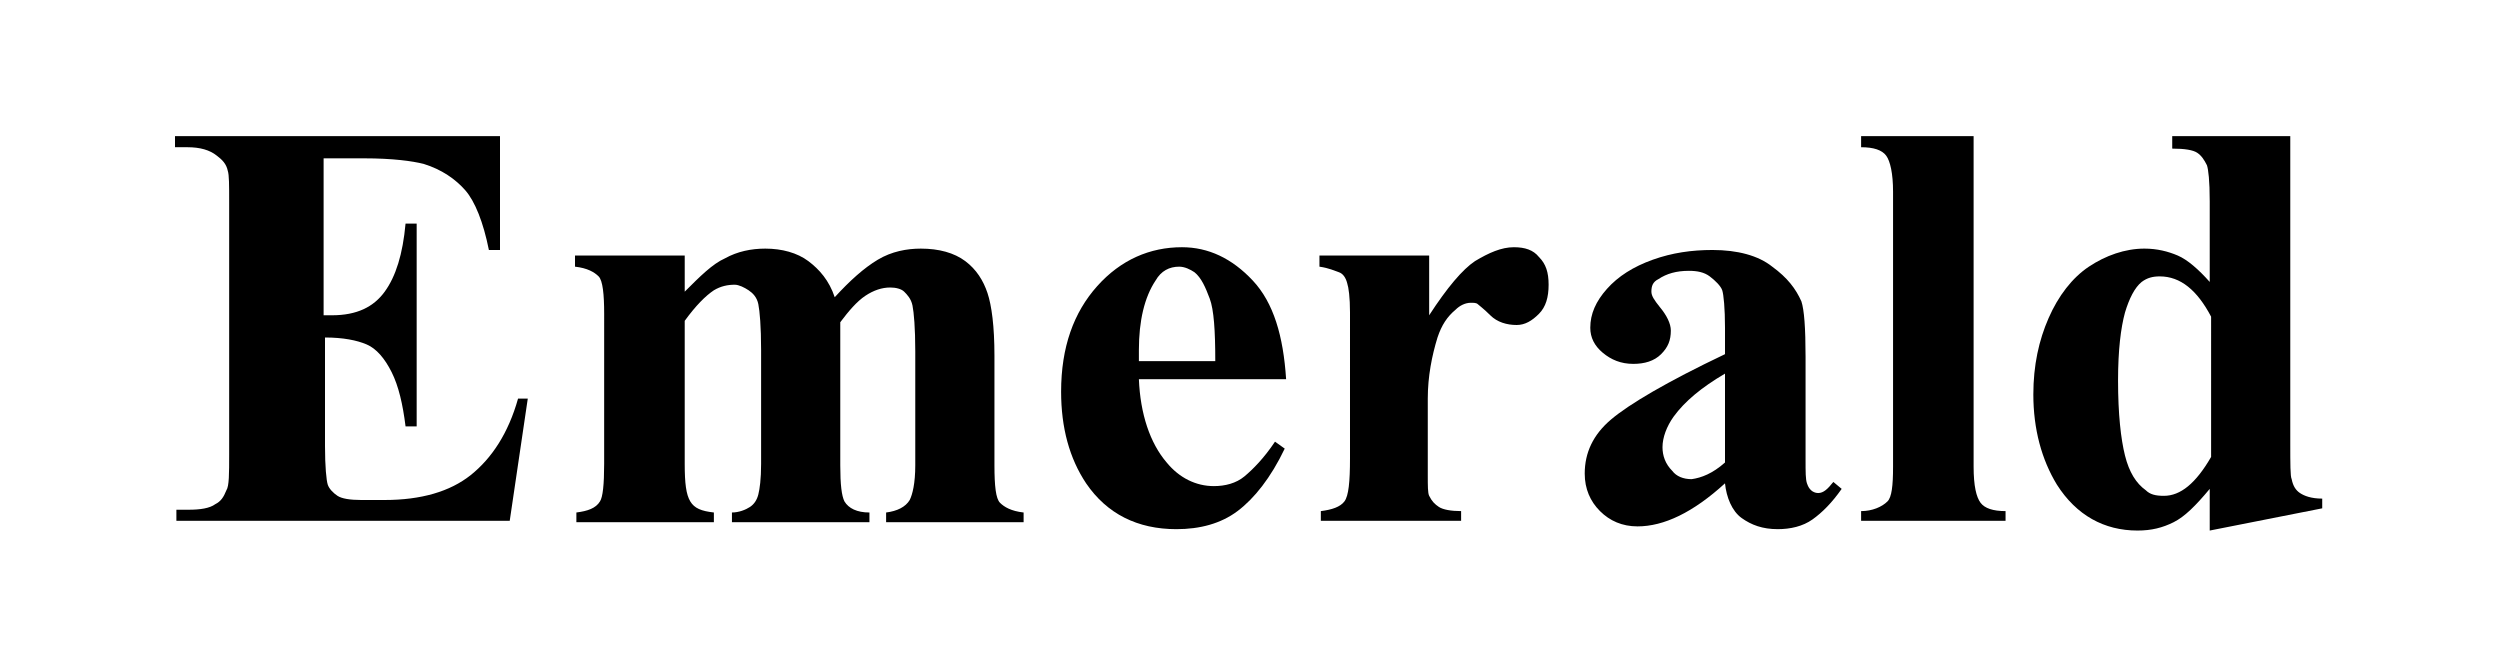
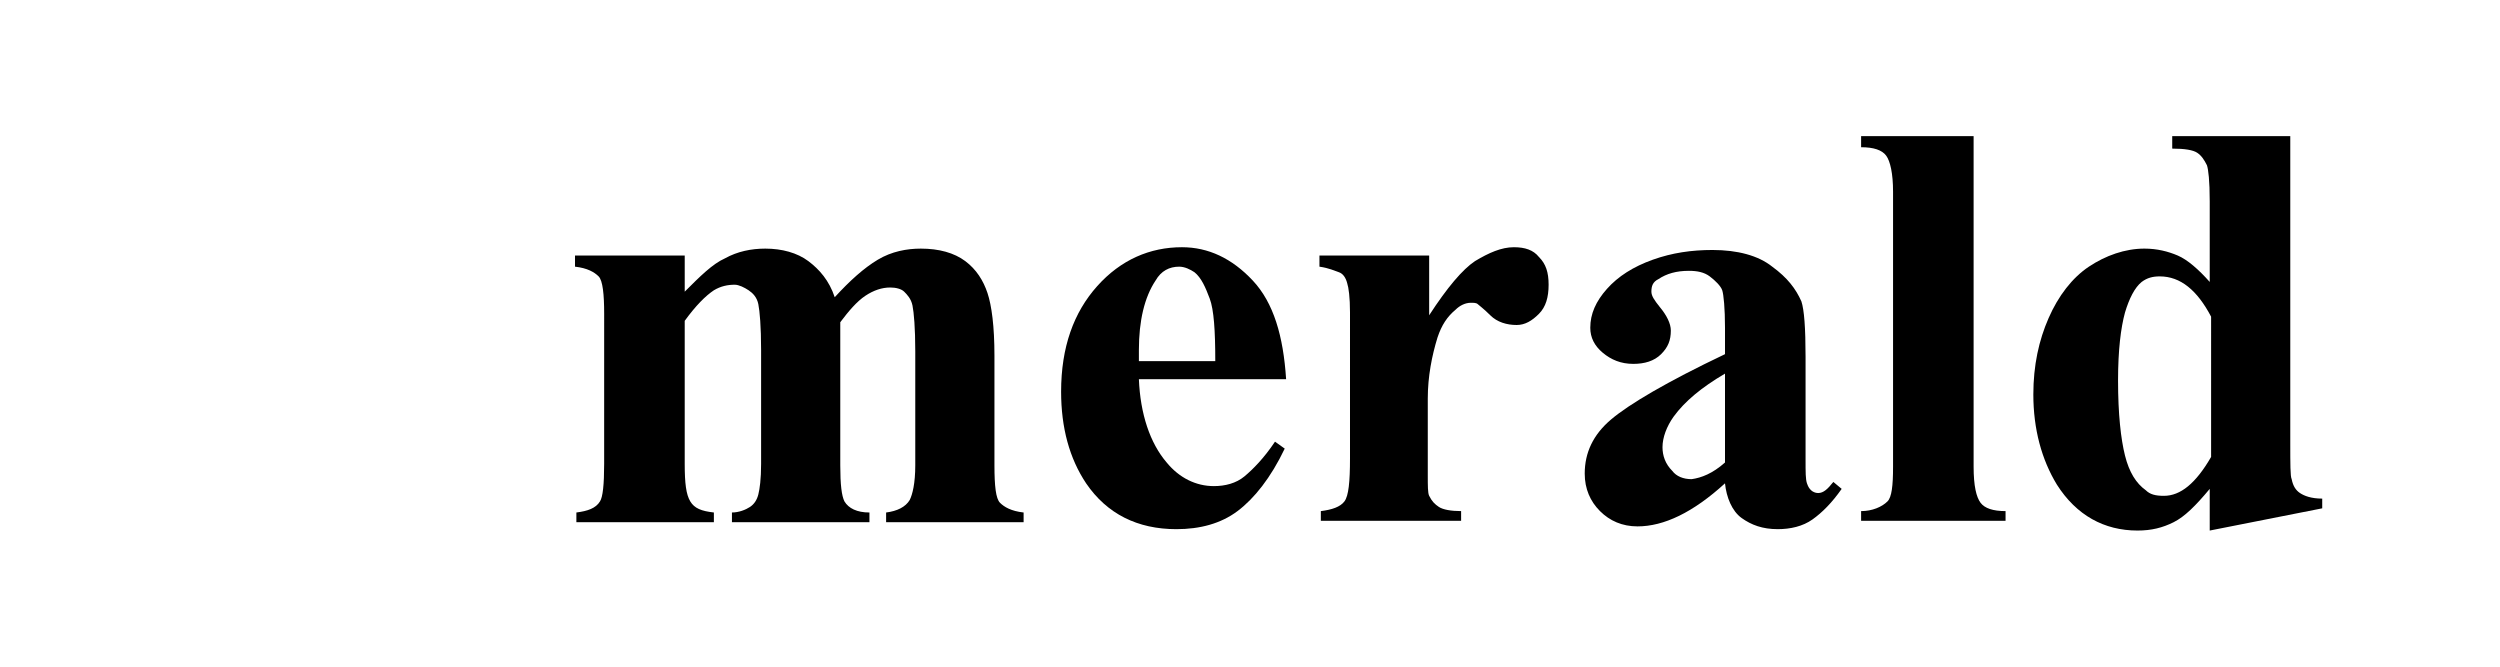
<svg xmlns="http://www.w3.org/2000/svg" version="1.1" id="Layer_1" x="0px" y="0px" viewBox="0 0 180 48" style="enable-background:new 0 0 180 48;" xml:space="preserve">
  <g>
-     <path d="M23.3,11.4v11.3h0.6c1.8,0,3-0.6,3.8-1.7s1.3-2.7,1.5-4.9H30v14.6h-0.8c-0.2-1.6-0.5-2.9-1-3.9s-1.1-1.7-1.8-2   s-1.7-0.5-3-0.5v7.8c0,1.5,0.1,2.5,0.2,2.8s0.4,0.6,0.7,0.8s0.9,0.3,1.7,0.3h1.7c2.6,0,4.7-0.6,6.2-1.8s2.7-3,3.4-5.5H38l-1.3,8.8   h-24v-0.8h0.9c0.8,0,1.5-0.1,1.9-0.4c0.4-0.2,0.6-0.5,0.8-1c0.2-0.3,0.2-1.2,0.2-2.6V14.6c0-1.3,0-2-0.1-2.3   c-0.1-0.5-0.4-0.8-0.8-1.1c-0.5-0.4-1.2-0.6-2.1-0.6h-0.9V9.8H36V18h-0.8c-0.4-2-1-3.5-1.7-4.3s-1.7-1.5-3-1.9   c-0.8-0.2-2.2-0.4-4.3-0.4H23.3z" />
    <path d="M49.3,18.4V21c1.1-1.1,2-2,2.9-2.4c0.9-0.5,1.9-0.7,2.9-0.7c1.2,0,2.3,0.3,3.1,0.9s1.5,1.4,1.9,2.6   c1.1-1.2,2.1-2.1,3.1-2.7s2.1-0.8,3.1-0.8c1.3,0,2.4,0.3,3.2,0.9c0.8,0.6,1.3,1.4,1.6,2.3s0.5,2.4,0.5,4.5v7.9   c0,1.5,0.1,2.4,0.4,2.7s0.8,0.6,1.7,0.7v0.7h-9.9v-0.7c0.8-0.1,1.4-0.4,1.7-0.9c0.2-0.4,0.4-1.2,0.4-2.5v-8.2   c0-1.7-0.1-2.8-0.2-3.3s-0.4-0.8-0.6-1s-0.6-0.3-1-0.3c-0.6,0-1.2,0.2-1.8,0.6s-1.2,1.1-1.8,1.9v10.3c0,1.4,0.1,2.2,0.3,2.6   c0.3,0.5,0.9,0.8,1.8,0.8v0.7h-9.9v-0.7c0.5,0,1-0.2,1.3-0.4s0.5-0.5,0.6-0.9s0.2-1.1,0.2-2.2v-8.2c0-1.7-0.1-2.8-0.2-3.3   s-0.4-0.8-0.7-1s-0.7-0.4-1-0.4c-0.5,0-1,0.1-1.5,0.4c-0.6,0.4-1.3,1.1-2.1,2.2v10.3c0,1.4,0.1,2.2,0.4,2.7s0.8,0.7,1.7,0.8v0.7   h-9.9v-0.7c0.8-0.1,1.4-0.3,1.7-0.8c0.2-0.3,0.3-1.2,0.3-2.7V22.6c0-1.4-0.1-2.4-0.4-2.7s-0.8-0.6-1.7-0.7v-0.8H49.3z" />
    <path d="M92.6,27.3H82c0.1,2.5,0.8,4.6,2,6c0.9,1.1,2.1,1.7,3.4,1.7c0.8,0,1.6-0.2,2.2-0.7s1.4-1.3,2.2-2.5l0.7,0.5   c-1,2.1-2.2,3.6-3.4,4.5s-2.7,1.3-4.4,1.3c-2.8,0-5-1.1-6.5-3.3c-1.2-1.8-1.8-4-1.8-6.6c0-3.2,0.9-5.7,2.6-7.6s3.8-2.8,6.1-2.8   c1.9,0,3.6,0.8,5.1,2.4S92.4,24.2,92.6,27.3z M87.5,26c0-2.2-0.1-3.7-0.4-4.5S86.5,20,86,19.6c-0.3-0.2-0.7-0.4-1.1-0.4   c-0.7,0-1.3,0.3-1.7,1c-0.8,1.2-1.2,2.9-1.2,5V26H87.5z" />
    <path d="M102.9,18.4v4.3c1.3-2,2.4-3.3,3.3-3.9c1-0.6,1.9-1,2.8-1c0.8,0,1.4,0.2,1.8,0.7c0.5,0.5,0.7,1.1,0.7,2   c0,0.9-0.2,1.6-0.7,2.1s-1,0.8-1.6,0.8c-0.7,0-1.4-0.2-1.9-0.7s-0.8-0.7-0.9-0.8c-0.1-0.1-0.3-0.1-0.5-0.1c-0.4,0-0.8,0.2-1.1,0.5   c-0.6,0.5-1,1.1-1.3,2c-0.4,1.3-0.7,2.8-0.7,4.4v4.4l0,1.1c0,0.8,0,1.3,0.1,1.5c0.2,0.4,0.4,0.6,0.7,0.8s0.9,0.3,1.6,0.3v0.7H95.1   v-0.7c0.8-0.1,1.4-0.3,1.7-0.7s0.4-1.4,0.4-3.1V22.5c0-1.1-0.1-1.8-0.2-2.1c-0.1-0.4-0.3-0.7-0.6-0.8s-0.7-0.3-1.4-0.4v-0.8H102.9z   " />
    <path d="M124.2,34.8c-2.3,2.1-4.4,3.1-6.3,3.1c-1.1,0-2-0.4-2.7-1.1s-1.1-1.6-1.1-2.7c0-1.5,0.6-2.8,1.9-3.9s4-2.7,8.2-4.7v-1.9   c0-1.4-0.1-2.4-0.2-2.7s-0.5-0.7-0.9-1s-0.9-0.4-1.5-0.4c-0.9,0-1.6,0.2-2.2,0.6c-0.4,0.2-0.5,0.5-0.5,0.9c0,0.3,0.2,0.6,0.6,1.1   c0.5,0.6,0.8,1.2,0.8,1.7c0,0.7-0.2,1.2-0.7,1.7s-1.2,0.7-2,0.7c-0.9,0-1.6-0.3-2.2-0.8s-0.9-1.1-0.9-1.8c0-1,0.4-1.9,1.2-2.8   s1.9-1.6,3.3-2.1s2.8-0.7,4.3-0.7c1.8,0,3.3,0.4,4.3,1.2c1.1,0.8,1.7,1.6,2.1,2.5c0.2,0.6,0.3,1.9,0.3,4v7.4c0,0.9,0,1.4,0.1,1.7   s0.2,0.4,0.3,0.5s0.3,0.2,0.5,0.2c0.4,0,0.7-0.3,1.1-0.8l0.6,0.5c-0.7,1-1.4,1.7-2.1,2.2s-1.6,0.7-2.5,0.7c-1.1,0-1.9-0.3-2.6-0.8   S124.3,35.8,124.2,34.8z M124.2,33.3v-6.4c-1.7,1-2.9,2-3.7,3.1c-0.5,0.7-0.8,1.5-0.8,2.2c0,0.6,0.2,1.2,0.7,1.7   c0.3,0.4,0.8,0.6,1.4,0.6C122.5,34.4,123.3,34.1,124.2,33.3z" />
    <path d="M142.1,9.8v23.8c0,1.4,0.2,2.2,0.5,2.6s0.9,0.6,1.8,0.6v0.7h-10.4v-0.7c0.8,0,1.5-0.3,1.9-0.7c0.3-0.3,0.4-1.1,0.4-2.5   V13.8c0-1.3-0.2-2.2-0.5-2.6s-0.9-0.6-1.8-0.6V9.8H142.1z" />
    <path d="M164.9,9.8v22.1c0,1.5,0,2.4,0.1,2.6c0.1,0.5,0.3,0.8,0.6,1c0.3,0.2,0.8,0.4,1.6,0.4v0.7l-8.1,1.6v-3c-1,1.2-1.8,2-2.6,2.4   c-0.8,0.4-1.6,0.6-2.6,0.6c-2.4,0-4.4-1.1-5.8-3.3c-1.1-1.8-1.7-4-1.7-6.5c0-2.1,0.4-3.9,1.1-5.5s1.7-2.9,2.9-3.7   c1.2-0.8,2.6-1.3,4-1.3c0.9,0,1.7,0.2,2.4,0.5s1.5,1,2.3,1.9v-5.8c0-1.5-0.1-2.3-0.2-2.6c-0.2-0.4-0.4-0.7-0.7-0.9   s-0.9-0.3-1.8-0.3V9.8H164.9z M159.2,22.8c-1-1.9-2.2-2.9-3.7-2.9c-0.5,0-0.9,0.1-1.3,0.4c-0.5,0.4-0.9,1.2-1.2,2.2   c-0.3,1.1-0.5,2.7-0.5,4.9c0,2.4,0.2,4.2,0.5,5.4s0.8,2,1.5,2.5c0.3,0.3,0.7,0.4,1.3,0.4c1.2,0,2.3-0.9,3.4-2.8V22.8z" />
  </g>
</svg>